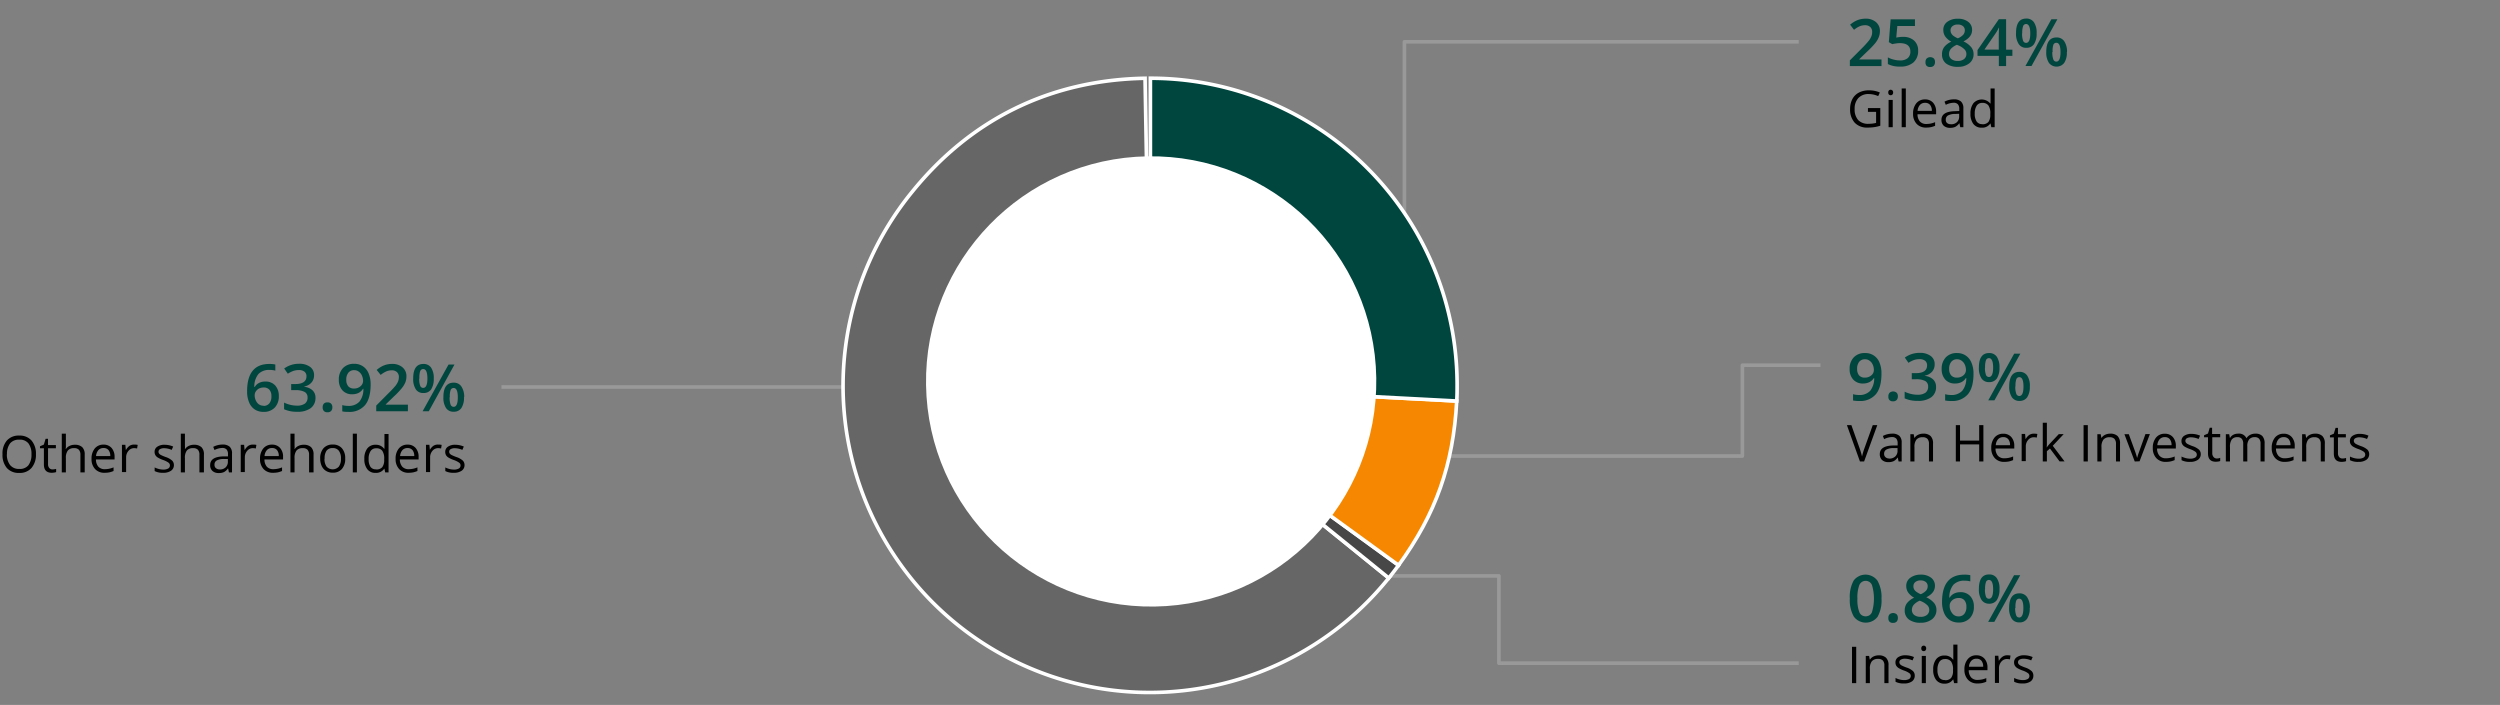
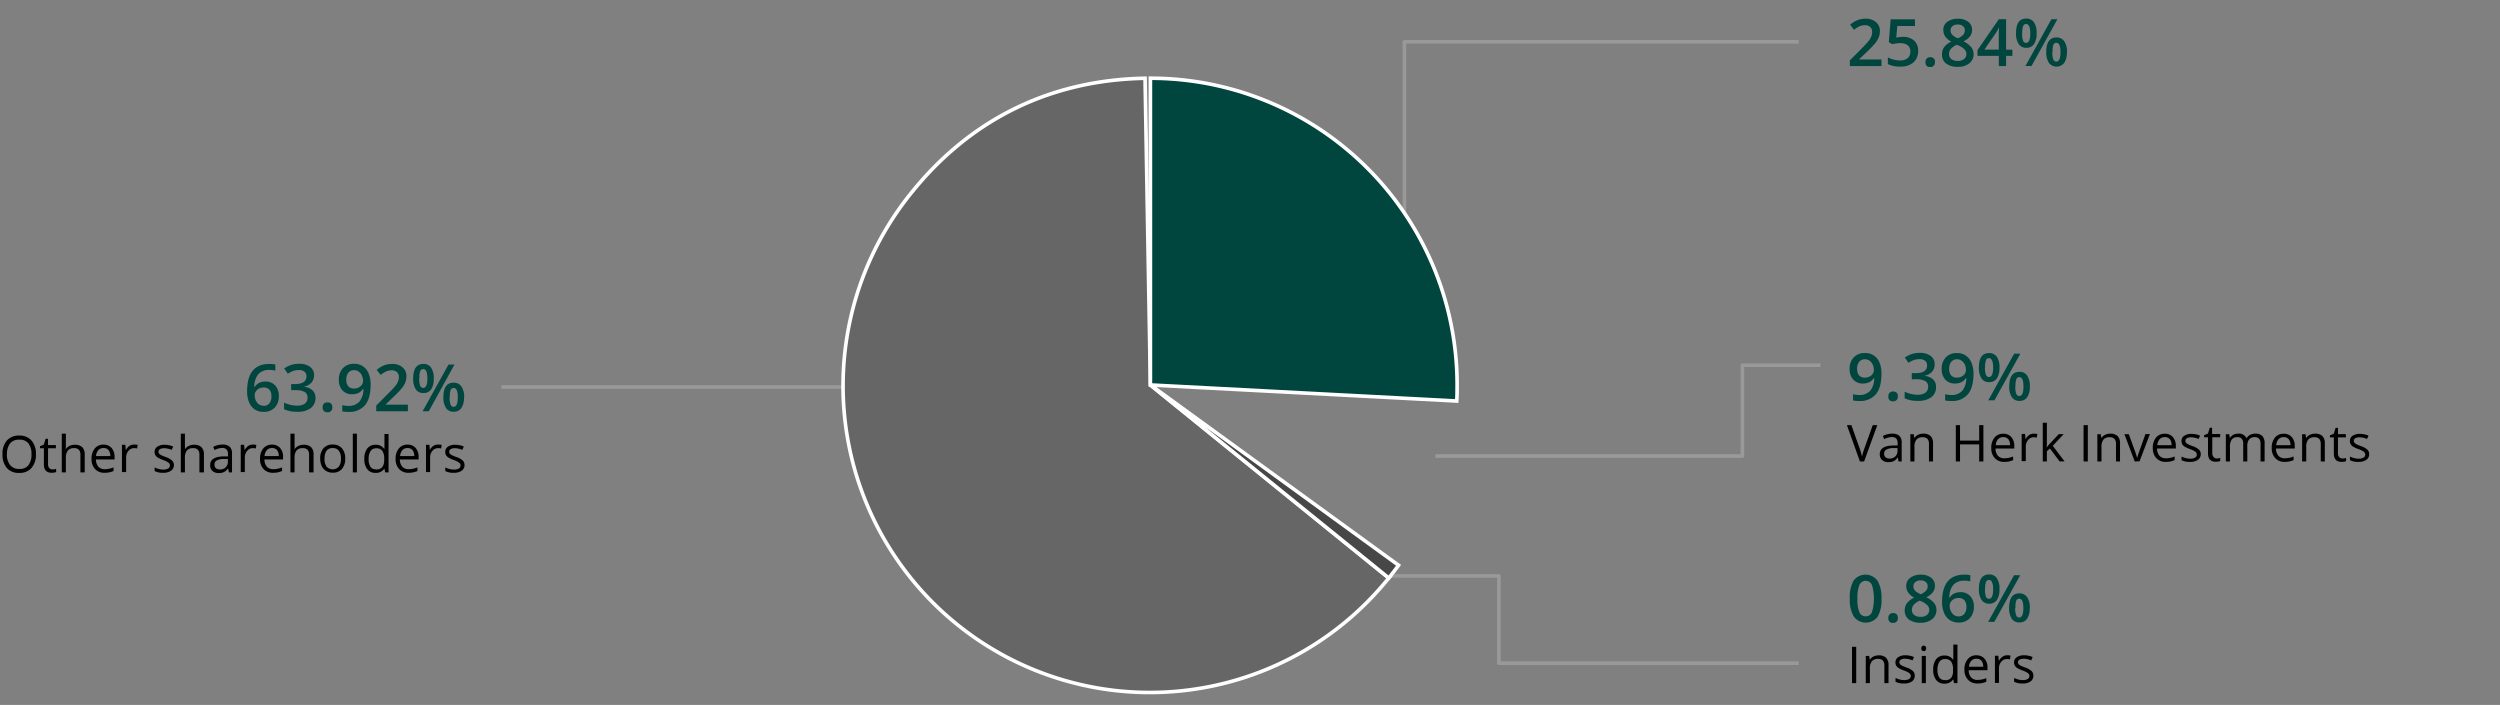
<svg xmlns="http://www.w3.org/2000/svg" viewBox="0 0 688 194">
  <rect x="0" y="0" width="688" height="194" fill="#808080" stroke="none" />
  <defs>
    <style>.cls-1{fill:none;stroke:#999;stroke-linejoin:round}.cls-7{fill:#00463e}</style>
  </defs>
  <g id="grafiken">
    <path class="cls-1" d="M138 106.5h146M386.5 72V11.5H495M395 125.5h84.5v-25H501M383 158.5h29.5v24H495" />
    <path d="M316.59 105.94l65.6 53.13A84.41 84.41 0 11251 52.82c16.3-20.14 38.2-30.82 64.12-31.28z" stroke-miterlimit="8" stroke="#fff" fill="#666" />
    <path d="M316.59 105.94l68.29 49.62a81.61 81.61 0 01-2.69 3.51z" fill="#474747" stroke-miterlimit="8" stroke="#fff" />
-     <path d="M316.59 105.94l84.3 4.42c-.92 17.46-5.73 31.06-16 45.2z" stroke-miterlimit="10" fill-rule="evenodd" fill="#f58800" stroke="#fff" />
    <path d="M316.59 105.94V21.53A84.41 84.41 0 01401 105.94c0 1.54 0 2.89-.11 4.42z" fill="#00463e" stroke-miterlimit="10" fill-rule="evenodd" stroke="#fff" />
-     <circle cx="316.8" cy="104.96" r="61.96" transform="rotate(-.9 317.498 104.994)" fill="#fff" />
  </g>
  <g id="EN">
    <path class="cls-7" d="M517.79 18.18h-8.71v-1.57l3.32-3.33a27 27 0 001.94-2.13A4.85 4.85 0 00515 10a3.15 3.15 0 00.22-1.19 1.79 1.79 0 00-.52-1.37 2 2 0 00-1.45-.5 3.85 3.85 0 00-1.42.27 6.46 6.46 0 00-1.6 1l-1.08-1.41a7.23 7.23 0 012.09-1.28 6.12 6.12 0 012.15-.38 4.19 4.19 0 012.87.94 3.13 3.13 0 011.09 2.52 4.37 4.37 0 01-.32 1.65 6.38 6.38 0 01-.95 1.61 24.48 24.48 0 01-2.15 2.25l-2.24 2.16v.09h6.1zM523.66 10.15a4.39 4.39 0 013.08 1 3.58 3.58 0 011.13 2.8 4.14 4.14 0 01-1.28 3.22 5.3 5.3 0 01-3.66 1.15 7 7 0 01-3.39-.69v-1.84a6.74 6.74 0 001.64.62 7.16 7.16 0 001.71.22A3.19 3.19 0 00525 16a2.27 2.27 0 00.73-1.82q0-2.31-2.94-2.31a7.29 7.29 0 00-1 .09 10.32 10.32 0 00-1.06.19l-.92-.55.49-6.27h6.7v1.83h-4.86l-.29 3.18.75-.12a6.66 6.66 0 011.06-.07zM529.9 17.08a1.34 1.34 0 01.34-1 1.52 1.52 0 011.94 0 1.36 1.36 0 01.33 1 1.4 1.4 0 01-.34 1 1.26 1.26 0 01-1 .36 1.24 1.24 0 01-1-.36 1.37 1.37 0 01-.27-1zM538.76 5.16a4.54 4.54 0 012.89.84 2.72 2.72 0 011.07 2.24c0 1.32-.8 2.37-2.38 3.15a6 6 0 012.15 1.61 3 3 0 01.64 1.86 3.12 3.12 0 01-1.13 2.53 4.83 4.83 0 01-3.16 1 5.23 5.23 0 01-3.25-.89 3.06 3.06 0 01-1.15-2.54A3.27 3.27 0 01535 13a5 5 0 012-1.53 4.9 4.9 0 01-1.7-1.47 3.17 3.17 0 01-.5-1.76A2.63 2.63 0 01535.9 6a4.62 4.62 0 012.86-.84zm-2.38 9.68a1.69 1.69 0 00.64 1.42 2.73 2.73 0 001.74.51 2.66 2.66 0 001.76-.52 1.76 1.76 0 00.63-1.42 1.79 1.79 0 00-.58-1.3 5.28 5.28 0 00-1.76-1.09l-.25-.12a4.65 4.65 0 00-1.67 1.12 2.14 2.14 0 00-.51 1.4zm2.36-8.09a2.13 2.13 0 00-1.41.44 1.42 1.42 0 00-.54 1.18 1.68 1.68 0 00.2.81 2 2 0 00.56.66 6.47 6.47 0 001.25.71 4.2 4.2 0 001.49-1 1.82 1.82 0 00.43-1.2 1.42 1.42 0 00-.54-1.18 2.17 2.17 0 00-1.44-.42zM553.81 15.37h-1.73v2.81h-2v-2.81h-5.87v-1.59l5.87-8.49h2v8.37h1.73zm-3.75-1.71v-3.23q0-1.73.09-2.82h-.07a9.46 9.46 0 01-.77 1.39l-3.19 4.64zM560.48 9.16a5.19 5.19 0 01-.73 3 2.47 2.47 0 01-2.14 1 2.38 2.38 0 01-2.07-1.05 5.19 5.19 0 01-.73-3q0-4 2.8-4a2.45 2.45 0 012.12 1 5.07 5.07 0 01.75 3.05zm-4 0a5.59 5.59 0 00.26 2 .87.87 0 00.83.64c.77 0 1.16-.87 1.16-2.59s-.39-2.6-1.16-2.6a.87.87 0 00-.83.64 5.62 5.62 0 00-.22 1.93zm9.71-3.85l-7.12 12.85h-1.67l7.13-12.85zm2.61 9a5.13 5.13 0 01-.73 3 2.66 2.66 0 01-4.2 0 5.15 5.15 0 01-.74-3q0-4 2.82-4a2.45 2.45 0 012.1 1 5 5 0 01.79 3zm-4 0a5.46 5.46 0 00.26 2 .88.88 0 00.84.65c.76 0 1.15-.87 1.15-2.61s-.39-2.58-1.15-2.58a.87.87 0 00-.84.64 5.27 5.27 0 00-.17 1.9z" />
-     <path d="M514.06 29.74h3.4v4.86a10.16 10.16 0 01-1.61.38 11.89 11.89 0 01-1.9.13 4.6 4.6 0 01-3.54-1.35 5.33 5.33 0 01-1.26-3.76 5.79 5.79 0 01.62-2.73 4.26 4.26 0 011.8-1.79 5.79 5.79 0 012.76-.62 7.37 7.37 0 013 .59l-.45 1a6.69 6.69 0 00-2.61-.57A3.76 3.76 0 00511.4 27a4.25 4.25 0 00-1 3 4.31 4.31 0 001 3.07 3.77 3.77 0 002.9 1 8.61 8.61 0 002-.24v-3.05h-2.24zM519.65 25.45a.74.74 0 01.19-.57.68.68 0 01.48-.18.64.64 0 01.47.19.73.73 0 01.2.56.74.74 0 01-.2.57.64.64 0 01-.47.19.65.65 0 01-.48-.19.74.74 0 01-.19-.57zm1.23 9.55h-1.14v-7.5h1.14zM524.48 35h-1.14V24.34h1.14zM530.1 35.11a3.43 3.43 0 01-2.62-1 3.91 3.91 0 01-1-2.81 4.37 4.37 0 01.89-2.88 3 3 0 012.4-1.06 2.85 2.85 0 012.23.92 3.61 3.61 0 01.82 2.45v.71h-5.12a3 3 0 00.66 2 2.34 2.34 0 001.78.68 6.18 6.18 0 002.4-.5v1a6.54 6.54 0 01-1.14.37 6.85 6.85 0 01-1.3.12zm-.3-6.81a1.83 1.83 0 00-1.44.58 2.78 2.78 0 00-.64 1.63h3.92a2.49 2.49 0 00-.48-1.64 1.68 1.68 0 00-1.36-.57zM539.46 35l-.23-1.07h-.05a3.14 3.14 0 01-1.12 1 3.36 3.36 0 01-1.39.25 2.51 2.51 0 01-1.75-.57 2.1 2.1 0 01-.63-1.64q0-2.26 3.63-2.37l1.27-.05V30a1.9 1.9 0 00-.38-1.3 1.56 1.56 0 00-1.21-.42 5 5 0 00-2.12.57l-.35-.87a5.16 5.16 0 011.21-.47 5.45 5.45 0 011.33-.17 2.83 2.83 0 012 .6 2.47 2.47 0 01.65 1.9V35zm-2.57-.8a2.31 2.31 0 001.67-.59 2.13 2.13 0 00.6-1.62v-.68l-1.13.05a4 4 0 00-1.95.42 1.26 1.26 0 00-.6 1.16 1.14 1.14 0 00.37.93 1.53 1.53 0 001.04.31zM547.79 34h-.06a2.66 2.66 0 01-2.35 1.14 2.79 2.79 0 01-2.29-1 4.47 4.47 0 01-.82-2.86 4.57 4.57 0 01.82-2.88 3.06 3.06 0 014.63.08h.08V24.34h1.13V35h-.92zm-2.27.19a2.08 2.08 0 001.69-.63 3.24 3.24 0 00.52-2v-.24a3.77 3.77 0 00-.53-2.32 2 2 0 00-1.69-.68 1.74 1.74 0 00-1.53.77 3.89 3.89 0 00-.53 2.19 3.71 3.71 0 00.53 2.17 1.76 1.76 0 001.54.71z" />
    <path class="cls-7" d="M517.78 102.81q0 3.8-1.53 5.67a5.6 5.6 0 01-4.61 1.87 7.25 7.25 0 01-1.68-.14v-1.73a5.69 5.69 0 001.58.22 4 4 0 003.12-1.13 5.45 5.45 0 001.12-3.53h-.1a3.1 3.1 0 01-1.26 1.14 3.84 3.84 0 01-1.71.36 3.47 3.47 0 01-2.69-1.07 4.15 4.15 0 01-1-2.92 4.42 4.42 0 011.13-3.2 4.05 4.05 0 013.08-1.19 4.1 4.1 0 014 2.61 7.53 7.53 0 01.55 3.04zm-4.49-3.94a2 2 0 00-1.64.7 3 3 0 00-.57 2 2.6 2.6 0 00.53 1.72 2 2 0 001.61.63 2.59 2.59 0 001.76-.62 1.87 1.87 0 00.71-1.46 3.57 3.57 0 00-.3-1.46 2.49 2.49 0 00-.85-1.08 2 2 0 00-1.25-.43zM519.68 109.08a1.34 1.34 0 01.34-1 1.52 1.52 0 011.94 0 1.36 1.36 0 01.33 1 1.44 1.44 0 01-.33 1 1.28 1.28 0 01-1 .36 1.24 1.24 0 01-1-.36 1.37 1.37 0 01-.28-1zM532.42 100.28a2.94 2.94 0 01-.71 2 3.53 3.53 0 01-2 1.1v.07a3.92 3.92 0 012.32 1 2.76 2.76 0 01.77 2 3.4 3.4 0 01-1.31 2.87 6 6 0 01-3.72 1 8.45 8.45 0 01-3.61-.69v-1.84a8.11 8.11 0 001.73.62 7.37 7.37 0 001.76.22 3.68 3.68 0 002.23-.55 2 2 0 00.74-1.71 1.65 1.65 0 00-.81-1.52 5.27 5.27 0 00-2.57-.48h-1.12v-1.68h1.14c2 0 3.07-.71 3.07-2.12a1.59 1.59 0 00-.53-1.28 2.43 2.43 0 00-1.59-.45 4.7 4.7 0 00-1.4.21 7 7 0 00-1.6.8l-1-1.44a6.77 6.77 0 014.1-1.3 4.83 4.83 0 013 .84 2.72 2.72 0 011.11 2.33zM543.11 102.81q0 3.8-1.53 5.67a5.58 5.58 0 01-4.6 1.87 7.25 7.25 0 01-1.68-.14v-1.73a5.62 5.62 0 001.57.22 4 4 0 003.12-1.13 5.45 5.45 0 001.13-3.53H541a3 3 0 01-1.25 1.14 3.86 3.86 0 01-1.72.36 3.45 3.45 0 01-2.68-1.07 4.16 4.16 0 01-1-2.92 4.46 4.46 0 011.13-3.2 4.07 4.07 0 013.08-1.19 4.21 4.21 0 012.39.67 4.27 4.27 0 011.58 1.94 7.54 7.54 0 01.58 3.04zm-4.48-3.94a2 2 0 00-1.64.7 3 3 0 00-.58 2 2.55 2.55 0 00.54 1.72 2 2 0 001.61.63 2.61 2.61 0 001.76-.62 1.9 1.9 0 00.71-1.46 3.57 3.57 0 00-.3-1.46 2.65 2.65 0 00-.85-1.08 2.05 2.05 0 00-1.25-.43zM550.26 101.16a5.26 5.26 0 01-.73 3 2.47 2.47 0 01-2.14 1 2.38 2.38 0 01-2.07-1 5.19 5.19 0 01-.73-3q0-4 2.8-4a2.45 2.45 0 012.12 1 5.07 5.07 0 01.75 3zm-4 0a5.59 5.59 0 00.26 1.95.87.87 0 00.83.64c.77 0 1.16-.87 1.16-2.59s-.39-2.6-1.16-2.6a.87.87 0 00-.83.64 5.62 5.62 0 00-.22 1.98zm9.74-3.83l-7.13 12.85h-1.7l7.13-12.85zm2.61 9a5.13 5.13 0 01-.73 3 2.45 2.45 0 01-2.12 1 2.41 2.41 0 01-2.08-1 5.15 5.15 0 01-.74-3q0-4 2.82-4a2.45 2.45 0 012.1 1 5 5 0 01.76 2.98zm-4 0a5.46 5.46 0 00.26 2 .88.88 0 00.84.65c.76 0 1.15-.87 1.15-2.61s-.39-2.58-1.15-2.58a.87.87 0 00-.84.64 5.27 5.27 0 00-.2 1.88z" />
    <path d="M515.38 117h1.25L513 127h-1.14l-3.59-10h1.23l2.3 6.47a19.42 19.42 0 01.63 2.17 17.87 17.87 0 01.64-2.21zM522.49 127l-.22-1.07h-.06a3 3 0 01-1.12 1 3.32 3.32 0 01-1.39.25 2.5 2.5 0 01-1.74-.57 2.11 2.11 0 01-.64-1.64q0-2.27 3.63-2.37h1.28v-.6a1.9 1.9 0 00-.38-1.3 1.58 1.58 0 00-1.22-.42 5 5 0 00-2.12.57l-.34-.87a5 5 0 011.21-.47 5.43 5.43 0 011.32-.17 2.85 2.85 0 012 .6 2.46 2.46 0 01.64 1.9V127zm-2.56-.8a2.29 2.29 0 001.66-.59 2.1 2.1 0 00.61-1.62v-.68h-1.14a4.09 4.09 0 00-1.95.42 1.26 1.26 0 00-.6 1.16 1.15 1.15 0 00.38.93 1.49 1.49 0 001.04.36zM530.85 127v-4.85a2 2 0 00-.41-1.37 1.72 1.72 0 00-1.31-.45 2.13 2.13 0 00-1.72.64 3.15 3.15 0 00-.55 2.09V127h-1.13v-7.5h.92l.18 1h.06a2.29 2.29 0 011-.86 3.19 3.19 0 011.4-.3 2.84 2.84 0 012 .65 2.79 2.79 0 01.68 2.09V127zM545.83 127h-1.16v-4.71h-5.27V127h-1.16v-10h1.16v4.25h5.27V117h1.16zM551.62 127.11a3.41 3.41 0 01-2.62-1 3.91 3.91 0 01-1-2.81 4.31 4.31 0 01.89-2.88 3 3 0 012.4-1.06 2.83 2.83 0 012.22.92 3.56 3.56 0 01.82 2.45v.71h-5.16a3 3 0 00.67 2 2.31 2.31 0 001.78.68 6.14 6.14 0 002.39-.5v1a6.73 6.73 0 01-1.13.37 6.93 6.93 0 01-1.26.12zm-.31-6.81a1.86 1.86 0 00-1.44.58 2.71 2.71 0 00-.63 1.63h3.92a2.49 2.49 0 00-.48-1.64 1.7 1.7 0 00-1.37-.57zM559.78 119.35a4.13 4.13 0 01.9.08l-.16 1a3.72 3.72 0 00-.82-.1 2 2 0 00-1.55.74 2.64 2.64 0 00-.65 1.84v4h-1.14v-7.5h.94l.13 1.39h.06a3.26 3.26 0 011-1.13 2.28 2.28 0 011.29-.32zM563.26 123.14a11.74 11.74 0 01.89-1.09l2.42-2.57h1.35l-3 3.2 3.25 4.3h-1.37l-2.65-3.55-.85.74V127h-1.13v-10.66h1.13V122c0 .25 0 .64-.06 1.16zM573.4 127v-10h1.17v10zM582.32 127v-4.85a2 2 0 00-.42-1.37 1.69 1.69 0 00-1.3-.45 2.15 2.15 0 00-1.73.64 3.21 3.21 0 00-.54 2.09V127h-1.14v-7.5h.92l.19 1h.05a2.34 2.34 0 011-.86 3.23 3.23 0 011.4-.3 2.84 2.84 0 012 .65 2.75 2.75 0 01.68 2.09V127zM587.48 127l-2.84-7.5h1.21l1.62 4.45a21.09 21.09 0 01.64 2h.06a12 12 0 01.47-1.5c.27-.76.86-2.41 1.79-5h1.22l-2.84 7.5zM596.08 127.11a3.44 3.44 0 01-2.63-1 3.91 3.91 0 01-1-2.81 4.37 4.37 0 01.89-2.88 3 3 0 012.4-1.06 2.85 2.85 0 012.23.92 3.56 3.56 0 01.82 2.45v.71h-5.16a2.94 2.94 0 00.67 2 2.31 2.31 0 001.78.68 6.17 6.17 0 002.39-.5v1a6.54 6.54 0 01-1.14.37 6.82 6.82 0 01-1.25.12zm-.31-6.81a1.86 1.86 0 00-1.44.58 2.71 2.71 0 00-.63 1.63h3.91a2.49 2.49 0 00-.48-1.64 1.66 1.66 0 00-1.36-.57zM605.65 124.93a1.86 1.86 0 01-.78 1.61 3.64 3.64 0 01-2.18.57 4.71 4.71 0 01-2.33-.47v-1a6.16 6.16 0 001.16.43 5.07 5.07 0 001.19.16 2.69 2.69 0 001.37-.29.94.94 0 00.48-.86 1 1 0 00-.38-.75 6.12 6.12 0 00-1.48-.74 7.79 7.79 0 01-1.49-.68 1.94 1.94 0 01-.65-.66 1.64 1.64 0 01-.22-.88 1.66 1.66 0 01.75-1.44 3.39 3.39 0 012-.53 6 6 0 012.37.49l-.41.92a5.39 5.39 0 00-2-.46 2.36 2.36 0 00-1.22.25.83.83 0 00-.25 1.21 1.37 1.37 0 00.49.4 12.66 12.66 0 001.31.56 5.1 5.1 0 011.81 1 1.75 1.75 0 01.46 1.16zM610 126.18a3.68 3.68 0 00.58-.05l.42-.13v.87a1.73 1.73 0 01-.54.14 4 4 0 01-.65.06c-1.45 0-2.17-.76-2.17-2.29v-4.45h-1.08v-.55l1.08-.47.48-1.6h.65v1.73H611v.89h-2.18v4.4a1.52 1.52 0 00.32 1 1.15 1.15 0 00.86.45zM622.1 127v-4.9a2 2 0 00-.38-1.34 1.47 1.47 0 00-1.19-.45 1.89 1.89 0 00-1.56.61 2.86 2.86 0 00-.51 1.87V127h-1.13v-4.9a2 2 0 00-.39-1.34 1.47 1.47 0 00-1.19-.45 1.86 1.86 0 00-1.57.64 3.46 3.46 0 00-.49 2.09V127h-1.14v-7.5h.93l.18 1h.06a2.2 2.2 0 01.9-.86 2.84 2.84 0 011.31-.3 2.23 2.23 0 012.3 1.27 2.48 2.48 0 011-.93 3 3 0 011.45-.34 2.54 2.54 0 011.91.65 2.92 2.92 0 01.63 2.09V127zM628.8 127.11a3.41 3.41 0 01-2.62-1 3.91 3.91 0 01-1-2.81 4.31 4.31 0 01.89-2.88 3 3 0 012.39-1.06 2.84 2.84 0 012.23.92 3.56 3.56 0 01.82 2.45v.71h-5.16a3 3 0 00.67 2 2.31 2.31 0 001.78.68 6.14 6.14 0 002.39-.5v1a6.54 6.54 0 01-1.14.37 6.74 6.74 0 01-1.25.12zm-.31-6.81a1.86 1.86 0 00-1.44.58 2.71 2.71 0 00-.63 1.63h3.92a2.49 2.49 0 00-.48-1.64 1.7 1.7 0 00-1.37-.57zM638.67 127v-4.85a2 2 0 00-.42-1.37 1.69 1.69 0 00-1.3-.45 2.15 2.15 0 00-1.73.64 3.21 3.21 0 00-.54 2.09V127h-1.14v-7.5h.93l.18 1h.06a2.26 2.26 0 011-.86 3.23 3.23 0 011.4-.3 2.81 2.81 0 012 .65 2.75 2.75 0 01.68 2.09V127zM644.61 126.18a3.58 3.58 0 00.58-.05l.45-.09v.87a1.89 1.89 0 01-.55.14 3.91 3.91 0 01-.64.06c-1.45 0-2.18-.76-2.18-2.29v-4.45h-1.07v-.55l1.07-.47.48-1.6h.66v1.73h2.17v.89h-2.17v4.4a1.52 1.52 0 00.32 1 1.12 1.12 0 00.88.41zM652 124.93a1.86 1.86 0 01-.78 1.61 3.62 3.62 0 01-2.18.57 4.71 4.71 0 01-2.33-.47v-1a6.16 6.16 0 001.16.43 5.07 5.07 0 001.19.16 2.69 2.69 0 001.37-.29.94.94 0 00.48-.86 1 1 0 00-.38-.75 6.12 6.12 0 00-1.48-.74 7.79 7.79 0 01-1.49-.68 1.94 1.94 0 01-.65-.66 1.64 1.64 0 01-.22-.88 1.66 1.66 0 01.75-1.44 3.39 3.39 0 012-.53 6 6 0 012.37.49l-.41.92a5.39 5.39 0 00-2-.46 2.36 2.36 0 00-1.22.25.83.83 0 00-.25 1.21 1.37 1.37 0 00.49.4 12.66 12.66 0 001.31.56 5.1 5.1 0 011.81 1 1.75 1.75 0 01.46 1.16z" />
    <path class="cls-7" d="M68 107.7q0-7.55 6.14-7.54a7.54 7.54 0 011.63.15V102a5.5 5.5 0 00-1.54-.19 4 4 0 00-3.1 1.11A5.32 5.32 0 0070 106.5h.11a2.76 2.76 0 011.16-1.11A3.7 3.7 0 0173 105a3.52 3.52 0 012.73 1.07 4.18 4.18 0 011 2.91 4.39 4.39 0 01-1.13 3.2 4.08 4.08 0 01-3.08 1.17 4.32 4.32 0 01-2.4-.66 4.23 4.23 0 01-1.56-1.94 7.56 7.56 0 01-.56-3.05zm4.48 4a2 2 0 001.64-.69 3 3 0 00.57-2 2.59 2.59 0 00-.54-1.74 2 2 0 00-1.62-.63 2.71 2.71 0 00-1.23.28 2.35 2.35 0 00-.89.79 1.88 1.88 0 00-.32 1 3.25 3.25 0 00.67 2.09 2.12 2.12 0 001.74.85zM86.43 103.28a3 3 0 01-.71 2 3.6 3.6 0 01-2 1.1v.07a3.89 3.89 0 012.32 1 2.73 2.73 0 01.78 2 3.43 3.43 0 01-1.31 2.87 6 6 0 01-3.73 1 8.44 8.44 0 01-3.6-.69v-1.84a7.74 7.74 0 001.73.62 7.31 7.31 0 001.76.22 3.7 3.7 0 002.23-.55 2 2 0 00.74-1.71 1.66 1.66 0 00-.82-1.52 5.27 5.27 0 00-2.57-.48h-1.12v-1.68h1.13c2 0 3.08-.71 3.08-2.12a1.56 1.56 0 00-.54-1.28 2.4 2.4 0 00-1.58-.45 4.72 4.72 0 00-1.41.21 7.17 7.17 0 00-1.6.8l-1-1.44a6.8 6.8 0 014.11-1.3 4.87 4.87 0 013 .84 2.72 2.72 0 011.11 2.33zM88.8 112.08a1.38 1.38 0 01.33-1 1.3 1.3 0 011-.34 1.28 1.28 0 011 .36 1.36 1.36 0 01.33 1 1.4 1.4 0 01-.34 1 1.26 1.26 0 01-1 .36 1.28 1.28 0 01-1-.36 1.41 1.41 0 01-.32-1.02zM102 105.81q0 3.8-1.53 5.67a5.6 5.6 0 01-4.61 1.87 7.15 7.15 0 01-1.67-.14v-1.73a5.62 5.62 0 001.57.22 4 4 0 003.12-1.13A5.45 5.45 0 00100 107h-.1a3.14 3.14 0 01-1.25 1.14 3.89 3.89 0 01-1.72.36 3.45 3.45 0 01-2.68-1.07 4.16 4.16 0 01-1-2.92 4.46 4.46 0 011.13-3.2 4.05 4.05 0 013.08-1.19 4.21 4.21 0 012.39.67 4.27 4.27 0 011.58 1.94 7.72 7.72 0 01.57 3.08zm-4.48-3.94a2 2 0 00-1.65.7 3 3 0 00-.57 2 2.6 2.6 0 00.53 1.72 2 2 0 001.62.63 2.58 2.58 0 001.75-.62 1.88 1.88 0 00.72-1.46 3.57 3.57 0 00-.31-1.46 2.49 2.49 0 00-.85-1.08 2 2 0 00-1.23-.43zM112.25 113.18h-8.71v-1.57l3.31-3.33a27.73 27.73 0 002-2.13 5.2 5.2 0 00.7-1.18 3.35 3.35 0 00.22-1.19 1.8 1.8 0 00-.53-1.37 2 2 0 00-1.44-.5 3.86 3.86 0 00-1.43.27 6.64 6.64 0 00-1.6 1l-1.11-1.37a7.2 7.2 0 012.08-1.28 6.12 6.12 0 012.15-.38 4.22 4.22 0 012.88.94 3.15 3.15 0 011.08 2.52 4.56 4.56 0 01-.31 1.65 6.76 6.76 0 01-1 1.61 23.16 23.16 0 01-2.15 2.25l-2.23 2.16v.09h6.1zM119.37 104.16a5.27 5.27 0 01-.72 3 2.47 2.47 0 01-2.14 1 2.38 2.38 0 01-2.07-1 5.19 5.19 0 01-.73-3q0-4 2.8-4a2.45 2.45 0 012.12 1 5.07 5.07 0 01.74 3zm-4 0a5.64 5.64 0 00.25 1.95.88.88 0 00.84.64c.77 0 1.16-.87 1.16-2.59s-.39-2.6-1.16-2.6a.88.88 0 00-.84.64 5.66 5.66 0 00-.2 1.98zm9.71-3.85L118 113.18h-1.7l7.13-12.85zm2.61 9a5.13 5.13 0 01-.73 3 2.46 2.46 0 01-2.13 1 2.4 2.4 0 01-2.07-1 5.15 5.15 0 01-.74-3q0-4 2.81-4a2.45 2.45 0 012.11 1 5 5 0 01.8 3zm-3.95 0a5.74 5.74 0 00.25 2 .9.9 0 00.84.65c.77 0 1.16-.87 1.16-2.61s-.39-2.58-1.16-2.58a.89.89 0 00-.84.64 5.54 5.54 0 00-.2 1.9z" />
    <path d="M9.89 125a5.52 5.52 0 01-1.22 3.78 4.26 4.26 0 01-3.37 1.37 4.33 4.33 0 01-3.41-1.35 5.54 5.54 0 01-1.2-3.8 5.42 5.42 0 011.21-3.78 4.33 4.33 0 013.41-1.35 4.28 4.28 0 013.37 1.37A5.52 5.52 0 019.89 125zm-8 0a4.71 4.71 0 00.9 3 3.07 3.07 0 002.51 1.05 3 3 0 002.51-1 4.8 4.8 0 00.85-3.05 4.7 4.7 0 00-.85-3 3 3 0 00-2.5-1 3.09 3.09 0 00-2.52 1 4.68 4.68 0 00-.87 3zM14.42 129.18a3.58 3.58 0 00.58-.05l.45-.09v.87a1.89 1.89 0 01-.55.14 3.91 3.91 0 01-.64.06c-1.45 0-2.18-.76-2.18-2.29v-4.45H11v-.55l1.07-.47.48-1.6h.66v1.73h2.17v.89h-2.16v4.4a1.52 1.52 0 00.32 1 1.12 1.12 0 00.88.41zM22.13 130v-4.85a2 2 0 00-.42-1.37 1.7 1.7 0 00-1.31-.45 2.16 2.16 0 00-1.72.64 3.27 3.27 0 00-.55 2.11V130H17v-10.66h1.13v3.22a6.46 6.46 0 01-.05 1h.07a2.31 2.31 0 011-.85 3.08 3.08 0 011.41-.31 2.89 2.89 0 012.06.65 2.76 2.76 0 01.69 2.08V130zM28.81 130.11a3.43 3.43 0 01-2.62-1 3.91 3.91 0 01-1-2.81 4.37 4.37 0 01.89-2.88 3 3 0 012.4-1.06 2.85 2.85 0 012.23.92 3.61 3.61 0 01.82 2.45v.71h-5.12a3 3 0 00.66 2 2.34 2.34 0 001.78.68 6.18 6.18 0 002.4-.5v1a6.54 6.54 0 01-1.14.37 6.85 6.85 0 01-1.3.12zm-.3-6.81a1.83 1.83 0 00-1.44.58 2.78 2.78 0 00-.64 1.63h3.92a2.49 2.49 0 00-.48-1.64 1.68 1.68 0 00-1.36-.57zM37 122.35a4 4 0 01.89.08l-.16 1a3.65 3.65 0 00-.82-.1 2 2 0 00-1.55.74 2.69 2.69 0 00-.65 1.84v4h-1.15v-7.5h.94l.12 1.39h.06a3.36 3.36 0 011-1.13 2.33 2.33 0 011.32-.32zM47.86 127.93a1.86 1.86 0 01-.78 1.61 3.66 3.66 0 01-2.19.57 4.74 4.74 0 01-2.33-.47v-1a6.16 6.16 0 001.16.43 5.15 5.15 0 001.2.16 2.67 2.67 0 001.36-.29.94.94 0 00.48-.86.93.93 0 00-.38-.75 5.93 5.93 0 00-1.48-.74 7.63 7.63 0 01-1.48-.68 1.89 1.89 0 01-.66-.66 1.74 1.74 0 01-.22-.88 1.66 1.66 0 01.75-1.44 3.43 3.43 0 012-.53 6 6 0 012.37.49l-.41.92a5.39 5.39 0 00-2-.46 2.36 2.36 0 00-1.22.25.83.83 0 00-.25 1.21 1.46 1.46 0 00.49.4 12.15 12.15 0 001.32.56 5 5 0 011.8 1 1.76 1.76 0 01.47 1.16zM54.88 130v-4.85a2 2 0 00-.41-1.37 1.72 1.72 0 00-1.31-.45 2.18 2.18 0 00-1.73.64 3.28 3.28 0 00-.54 2.11V130h-1.13v-10.66h1.13v3.22a8.18 8.18 0 010 1h.07a2.31 2.31 0 011-.85 3 3 0 011.41-.31 2.91 2.91 0 012.06.65 2.76 2.76 0 01.69 2.08V130zM63 130l-.22-1.07h-.06a3 3 0 01-1.11 1 3.41 3.41 0 01-1.4.25 2.5 2.5 0 01-1.74-.57 2.1 2.1 0 01-.63-1.64q0-2.27 3.63-2.37h1.27v-.6a1.9 1.9 0 00-.38-1.3 1.57 1.57 0 00-1.22-.42 4.92 4.92 0 00-2.11.57l-.35-.87a5.16 5.16 0 011.21-.47 5.43 5.43 0 011.32-.17 2.84 2.84 0 012 .6 2.46 2.46 0 01.64 1.9V130zm-2.56-.8a2.31 2.31 0 001.67-.59 2.13 2.13 0 00.6-1.62v-.68h-1.14a4.09 4.09 0 00-1.95.42 1.26 1.26 0 00-.59 1.16 1.14 1.14 0 00.37.93 1.51 1.51 0 001.05.36zM69.67 122.35a4 4 0 01.89.08l-.16 1a3.72 3.72 0 00-.82-.1 2 2 0 00-1.55.74 2.69 2.69 0 00-.65 1.84v4h-1.13v-7.5h.93l.13 1.39h.06a3.36 3.36 0 011-1.13 2.33 2.33 0 011.3-.32zM75.18 130.11a3.43 3.43 0 01-2.62-1 3.91 3.91 0 01-1-2.81 4.37 4.37 0 01.89-2.88 3 3 0 012.4-1.06 2.85 2.85 0 012.23.92 3.56 3.56 0 01.82 2.45v.71h-5.12a3 3 0 00.66 2 2.34 2.34 0 001.78.68 6.18 6.18 0 002.4-.5v1a6.54 6.54 0 01-1.14.37 6.85 6.85 0 01-1.3.12zm-.3-6.81a1.83 1.83 0 00-1.44.58 2.78 2.78 0 00-.64 1.63h3.92a2.49 2.49 0 00-.48-1.64 1.68 1.68 0 00-1.36-.57zM85.06 130v-4.85a2 2 0 00-.42-1.37 1.7 1.7 0 00-1.31-.45 2.16 2.16 0 00-1.72.64 3.27 3.27 0 00-.55 2.11V130h-1.13v-10.66h1.13v3.22a6.46 6.46 0 010 1h.07a2.31 2.31 0 011-.85 3.08 3.08 0 011.41-.31 2.89 2.89 0 012.06.65 2.76 2.76 0 01.69 2.08V130zM95 126.22a4.1 4.1 0 01-.92 2.86 3.22 3.22 0 01-2.55 1 3.31 3.31 0 01-1.78-.47 3.12 3.12 0 01-1.21-1.35 4.78 4.78 0 01-.42-2.07 4.12 4.12 0 01.92-2.85 3.24 3.24 0 012.54-1 3.19 3.19 0 012.5 1 4.1 4.1 0 01.92 2.88zm-5.7 0a3.58 3.58 0 00.57 2.19 2.28 2.28 0 003.38 0 3.51 3.51 0 00.58-2.19 3.46 3.46 0 00-.58-2.17 2 2 0 00-1.7-.74 2 2 0 00-1.69.73 3.59 3.59 0 00-.52 2.18zM98.22 130h-1.13v-10.66h1.13zM105.79 129h-.06a2.68 2.68 0 01-2.36 1.14 2.76 2.76 0 01-2.28-1 4.41 4.41 0 01-.82-2.86 4.51 4.51 0 01.82-2.88 2.77 2.77 0 012.28-1 2.74 2.74 0 012.34 1.1h.09V119.44h1.13V130h-.92zm-2.27.19a2.07 2.07 0 001.68-.63 3.18 3.18 0 00.53-2v-.24a3.77 3.77 0 00-.53-2.27 2 2 0 00-1.7-.68 1.74 1.74 0 00-1.52.77 3.81 3.81 0 00-.53 2.19 3.72 3.72 0 00.52 2.17 1.78 1.78 0 001.55.66zM112.49 130.11a3.41 3.41 0 01-2.62-1 3.91 3.91 0 01-1-2.81 4.31 4.31 0 01.89-2.88 3 3 0 012.39-1.06 2.84 2.84 0 012.23.92 3.56 3.56 0 01.82 2.45v.71h-5.16a3 3 0 00.67 2 2.31 2.31 0 001.78.68 6.17 6.17 0 002.39-.5v1a6.54 6.54 0 01-1.14.37 6.82 6.82 0 01-1.25.12zm-.31-6.81a1.86 1.86 0 00-1.44.58 2.71 2.71 0 00-.63 1.63H114a2.49 2.49 0 00-.48-1.64 1.7 1.7 0 00-1.34-.57zM120.65 122.35a4.19 4.19 0 01.9.08l-.16 1a3.72 3.72 0 00-.82-.1 2 2 0 00-1.56.74 2.68 2.68 0 00-.64 1.84v4h-1.14v-7.5h.94l.13 1.39a3.39 3.39 0 011-1.13 2.28 2.28 0 011.35-.32zM127.84 127.93a1.86 1.86 0 01-.78 1.61 3.66 3.66 0 01-2.19.57 4.67 4.67 0 01-2.32-.47v-1a5.91 5.91 0 001.16.43 5 5 0 001.19.16 2.64 2.64 0 001.36-.29.94.94 0 00.48-.86.93.93 0 00-.38-.75 5.93 5.93 0 00-1.48-.74 7.63 7.63 0 01-1.48-.68 1.89 1.89 0 01-.66-.66 1.74 1.74 0 01-.21-.88 1.66 1.66 0 01.74-1.44 3.43 3.43 0 012-.53 6 6 0 012.37.49l-.4.92a5.48 5.48 0 00-2-.46 2.3 2.3 0 00-1.21.25.77.77 0 00-.41.7.85.85 0 00.15.51 1.46 1.46 0 00.49.4 12.15 12.15 0 001.32.56 4.94 4.94 0 011.8 1 1.76 1.76 0 01.46 1.16z" />
    <path class="cls-7" d="M517.79 164.73a9.23 9.23 0 01-1.07 5 4.08 4.08 0 01-6.55-.05 9.07 9.07 0 01-1.1-4.93 9.17 9.17 0 011.07-5 4.08 4.08 0 016.55.07 9.16 9.16 0 011.1 4.91zm-6.63 0a9.38 9.38 0 00.54 3.76 1.79 1.79 0 001.73 1.12 1.81 1.81 0 001.73-1.14 13 13 0 000-7.48 1.88 1.88 0 00-3.46 0 9.45 9.45 0 00-.54 3.74zM519.68 170.06a1.3 1.3 0 01.34-1 1.5 1.5 0 011.94 0 1.37 1.37 0 01.33 1 1.43 1.43 0 01-.33 1 1.28 1.28 0 01-1 .36 1.24 1.24 0 01-1-.36 1.37 1.37 0 01-.28-1zM528.54 158.14a4.54 4.54 0 012.89.84 2.72 2.72 0 011.07 2.25c0 1.31-.8 2.36-2.38 3.14a6.2 6.2 0 012.15 1.59 3 3 0 01.64 1.87 3.13 3.13 0 01-1.17 2.55 4.88 4.88 0 01-3.16 1 5.17 5.17 0 01-3.25-.89 3 3 0 01-1.15-2.54 3.27 3.27 0 01.6-1.93 5.08 5.08 0 012-1.53 4.9 4.9 0 01-1.68-1.48 3.15 3.15 0 01-.5-1.76 2.66 2.66 0 011.09-2.23 4.68 4.68 0 012.85-.88zm-2.38 9.69a1.7 1.7 0 00.64 1.42 2.79 2.79 0 001.74.5 2.66 2.66 0 001.76-.52 1.75 1.75 0 00.63-1.42 1.79 1.79 0 00-.58-1.3 5.44 5.44 0 00-1.76-1.09l-.25-.12a4.44 4.44 0 00-1.67 1.13 2.1 2.1 0 00-.51 1.4zm2.36-8.1a2.16 2.16 0 00-1.41.44 1.43 1.43 0 00-.54 1.18 1.83 1.83 0 00.19.82 2.15 2.15 0 00.57.65 6.47 6.47 0 001.25.71 4.3 4.3 0 001.49-1 1.84 1.84 0 00.43-1.2 1.43 1.43 0 00-.54-1.18 2.23 2.23 0 00-1.44-.42zM534.45 165.68q0-7.53 6.15-7.54a7.54 7.54 0 011.63.15V160a5.5 5.5 0 00-1.54-.19 4.06 4.06 0 00-3.11 1.11 5.39 5.39 0 00-1.12 3.55h.1a2.86 2.86 0 011.16-1.1 3.78 3.78 0 011.76-.4 3.49 3.49 0 012.73 1.08 4.14 4.14 0 011 2.91 4.42 4.42 0 01-1.13 3.19 4.08 4.08 0 01-3.08 1.17 4.32 4.32 0 01-2.4-.66 4.27 4.27 0 01-1.57-1.93 7.82 7.82 0 01-.58-3.05zm4.49 3.95a2 2 0 001.64-.69 3 3 0 00.57-2 2.62 2.62 0 00-.54-1.74 2 2 0 00-1.62-.63 2.66 2.66 0 00-1.23.29 2.25 2.25 0 00-.89.78 1.8 1.8 0 00-.32 1 3.25 3.25 0 00.67 2.09 2.09 2.09 0 001.72.9zM550.26 162.14a5.26 5.26 0 01-.73 3 2.47 2.47 0 01-2.14 1 2.38 2.38 0 01-2.07-1.05 5.19 5.19 0 01-.73-3q0-4 2.8-4a2.43 2.43 0 012.12 1 5 5 0 01.75 3.05zm-4 0a5.59 5.59 0 00.26 2 .86.86 0 00.83.64c.77 0 1.16-.86 1.16-2.59s-.39-2.59-1.16-2.59a.86.86 0 00-.83.64 5.56 5.56 0 00-.22 1.92zm9.71-3.85l-7.13 12.85h-1.7l7.13-12.85zm2.61 9a5.13 5.13 0 01-.73 3 2.43 2.43 0 01-2.12 1 2.39 2.39 0 01-2.08-1 5.15 5.15 0 01-.74-3q0-4 2.82-4a2.45 2.45 0 012.1 1 5 5 0 01.79 3zm-4 0a5.43 5.43 0 00.26 2 .88.88 0 00.84.65c.76 0 1.15-.87 1.15-2.61s-.39-2.57-1.15-2.57a.87.87 0 00-.84.63 5.27 5.27 0 00-.17 1.9z" />
    <path d="M509.67 188v-10h1.16v10zM518.58 188v-4.85a2 2 0 00-.41-1.37 1.72 1.72 0 00-1.31-.45 2.13 2.13 0 00-1.72.64 3.17 3.17 0 00-.55 2.1V188h-1.13v-7.49h.92l.18 1h.06a2.39 2.39 0 011-.86 3.24 3.24 0 011.41-.3 2.84 2.84 0 012 .65 2.77 2.77 0 01.69 2.09V188zM526.94 185.91a1.89 1.89 0 01-.78 1.62 3.66 3.66 0 01-2.19.56 4.67 4.67 0 01-2.32-.47v-1.05a5.34 5.34 0 001.16.43 4.59 4.59 0 001.19.16 2.83 2.83 0 001.37-.28 1 1 0 00.47-.87.93.93 0 00-.38-.75 5.66 5.66 0 00-1.48-.73 8.29 8.29 0 01-1.48-.68 2.18 2.18 0 01-.66-.66 1.78 1.78 0 01-.21-.89 1.66 1.66 0 01.74-1.44 3.51 3.51 0 012-.53 5.94 5.94 0 012.36.49l-.4.92a5.48 5.48 0 00-2-.46 2.3 2.3 0 00-1.21.25.77.77 0 00-.41.7.85.85 0 00.15.51 1.54 1.54 0 00.5.41 11.41 11.41 0 001.31.55 4.78 4.78 0 011.8 1 1.71 1.71 0 01.47 1.21zM528.74 178.44a.78.78 0 01.19-.57.65.65 0 01.48-.19.67.67 0 01.47.19.71.71 0 01.2.57.74.74 0 01-.2.57.66.66 0 01-.47.18.68.68 0 01-.48-.18.81.81 0 01-.19-.57zM530 188h-1.13v-7.49H530zM537.54 187h-.07a2.65 2.65 0 01-2.35 1.14 2.76 2.76 0 01-2.28-1 4.39 4.39 0 01-.82-2.86 4.51 4.51 0 01.82-2.88 2.77 2.77 0 012.28-1 2.72 2.72 0 012.34 1.11h.09v-4.12h1.14V188h-.92zm-2.27.19a2.07 2.07 0 001.68-.63 3.18 3.18 0 00.52-2v-.24a3.7 3.7 0 00-.53-2.27 2 2 0 00-1.69-.68 1.77 1.77 0 00-1.53.77 3.91 3.91 0 00-.53 2.2 3.68 3.68 0 00.53 2.16 1.78 1.78 0 001.55.64zM544.24 188.09a3.44 3.44 0 01-2.63-1 3.91 3.91 0 01-1-2.81 4.31 4.31 0 01.9-2.87 2.92 2.92 0 012.39-1.07 2.83 2.83 0 012.23.93 3.51 3.51 0 01.82 2.44v.72h-5.16a3 3 0 00.67 2 2.28 2.28 0 001.78.68 6 6 0 002.39-.5v1a5.79 5.79 0 01-1.14.37 6.08 6.08 0 01-1.25.11zm-.31-6.81a1.84 1.84 0 00-1.44.59 2.65 2.65 0 00-.63 1.62h3.91a2.49 2.49 0 00-.47-1.64 1.7 1.7 0 00-1.37-.57zM552.4 180.33a4.74 4.74 0 01.89.08l-.15 1.05a4.54 4.54 0 00-.82-.1 2 2 0 00-1.56.74 2.7 2.7 0 00-.64 1.84v4H549v-7.49h.94l.13 1.38h.05a3.35 3.35 0 011-1.12 2.21 2.21 0 011.28-.38zM559.58 185.91a1.88 1.88 0 01-.77 1.62 3.66 3.66 0 01-2.19.56 4.71 4.71 0 01-2.33-.47v-1.05a5.54 5.54 0 001.16.43 4.67 4.67 0 001.2.16 2.79 2.79 0 001.36-.28.94.94 0 00.48-.87.93.93 0 00-.38-.75 5.66 5.66 0 00-1.48-.73 8.47 8.47 0 01-1.49-.68 2.14 2.14 0 01-.65-.66 1.78 1.78 0 01-.22-.89 1.66 1.66 0 01.75-1.44 3.5 3.5 0 012-.53 6 6 0 012.37.49l-.41.92a5.39 5.39 0 00-2-.46 2.36 2.36 0 00-1.22.25.83.83 0 00-.25 1.21 1.61 1.61 0 00.49.41 12.74 12.74 0 001.32.55 5 5 0 011.8 1 1.71 1.71 0 01.46 1.21z" />
  </g>
</svg>